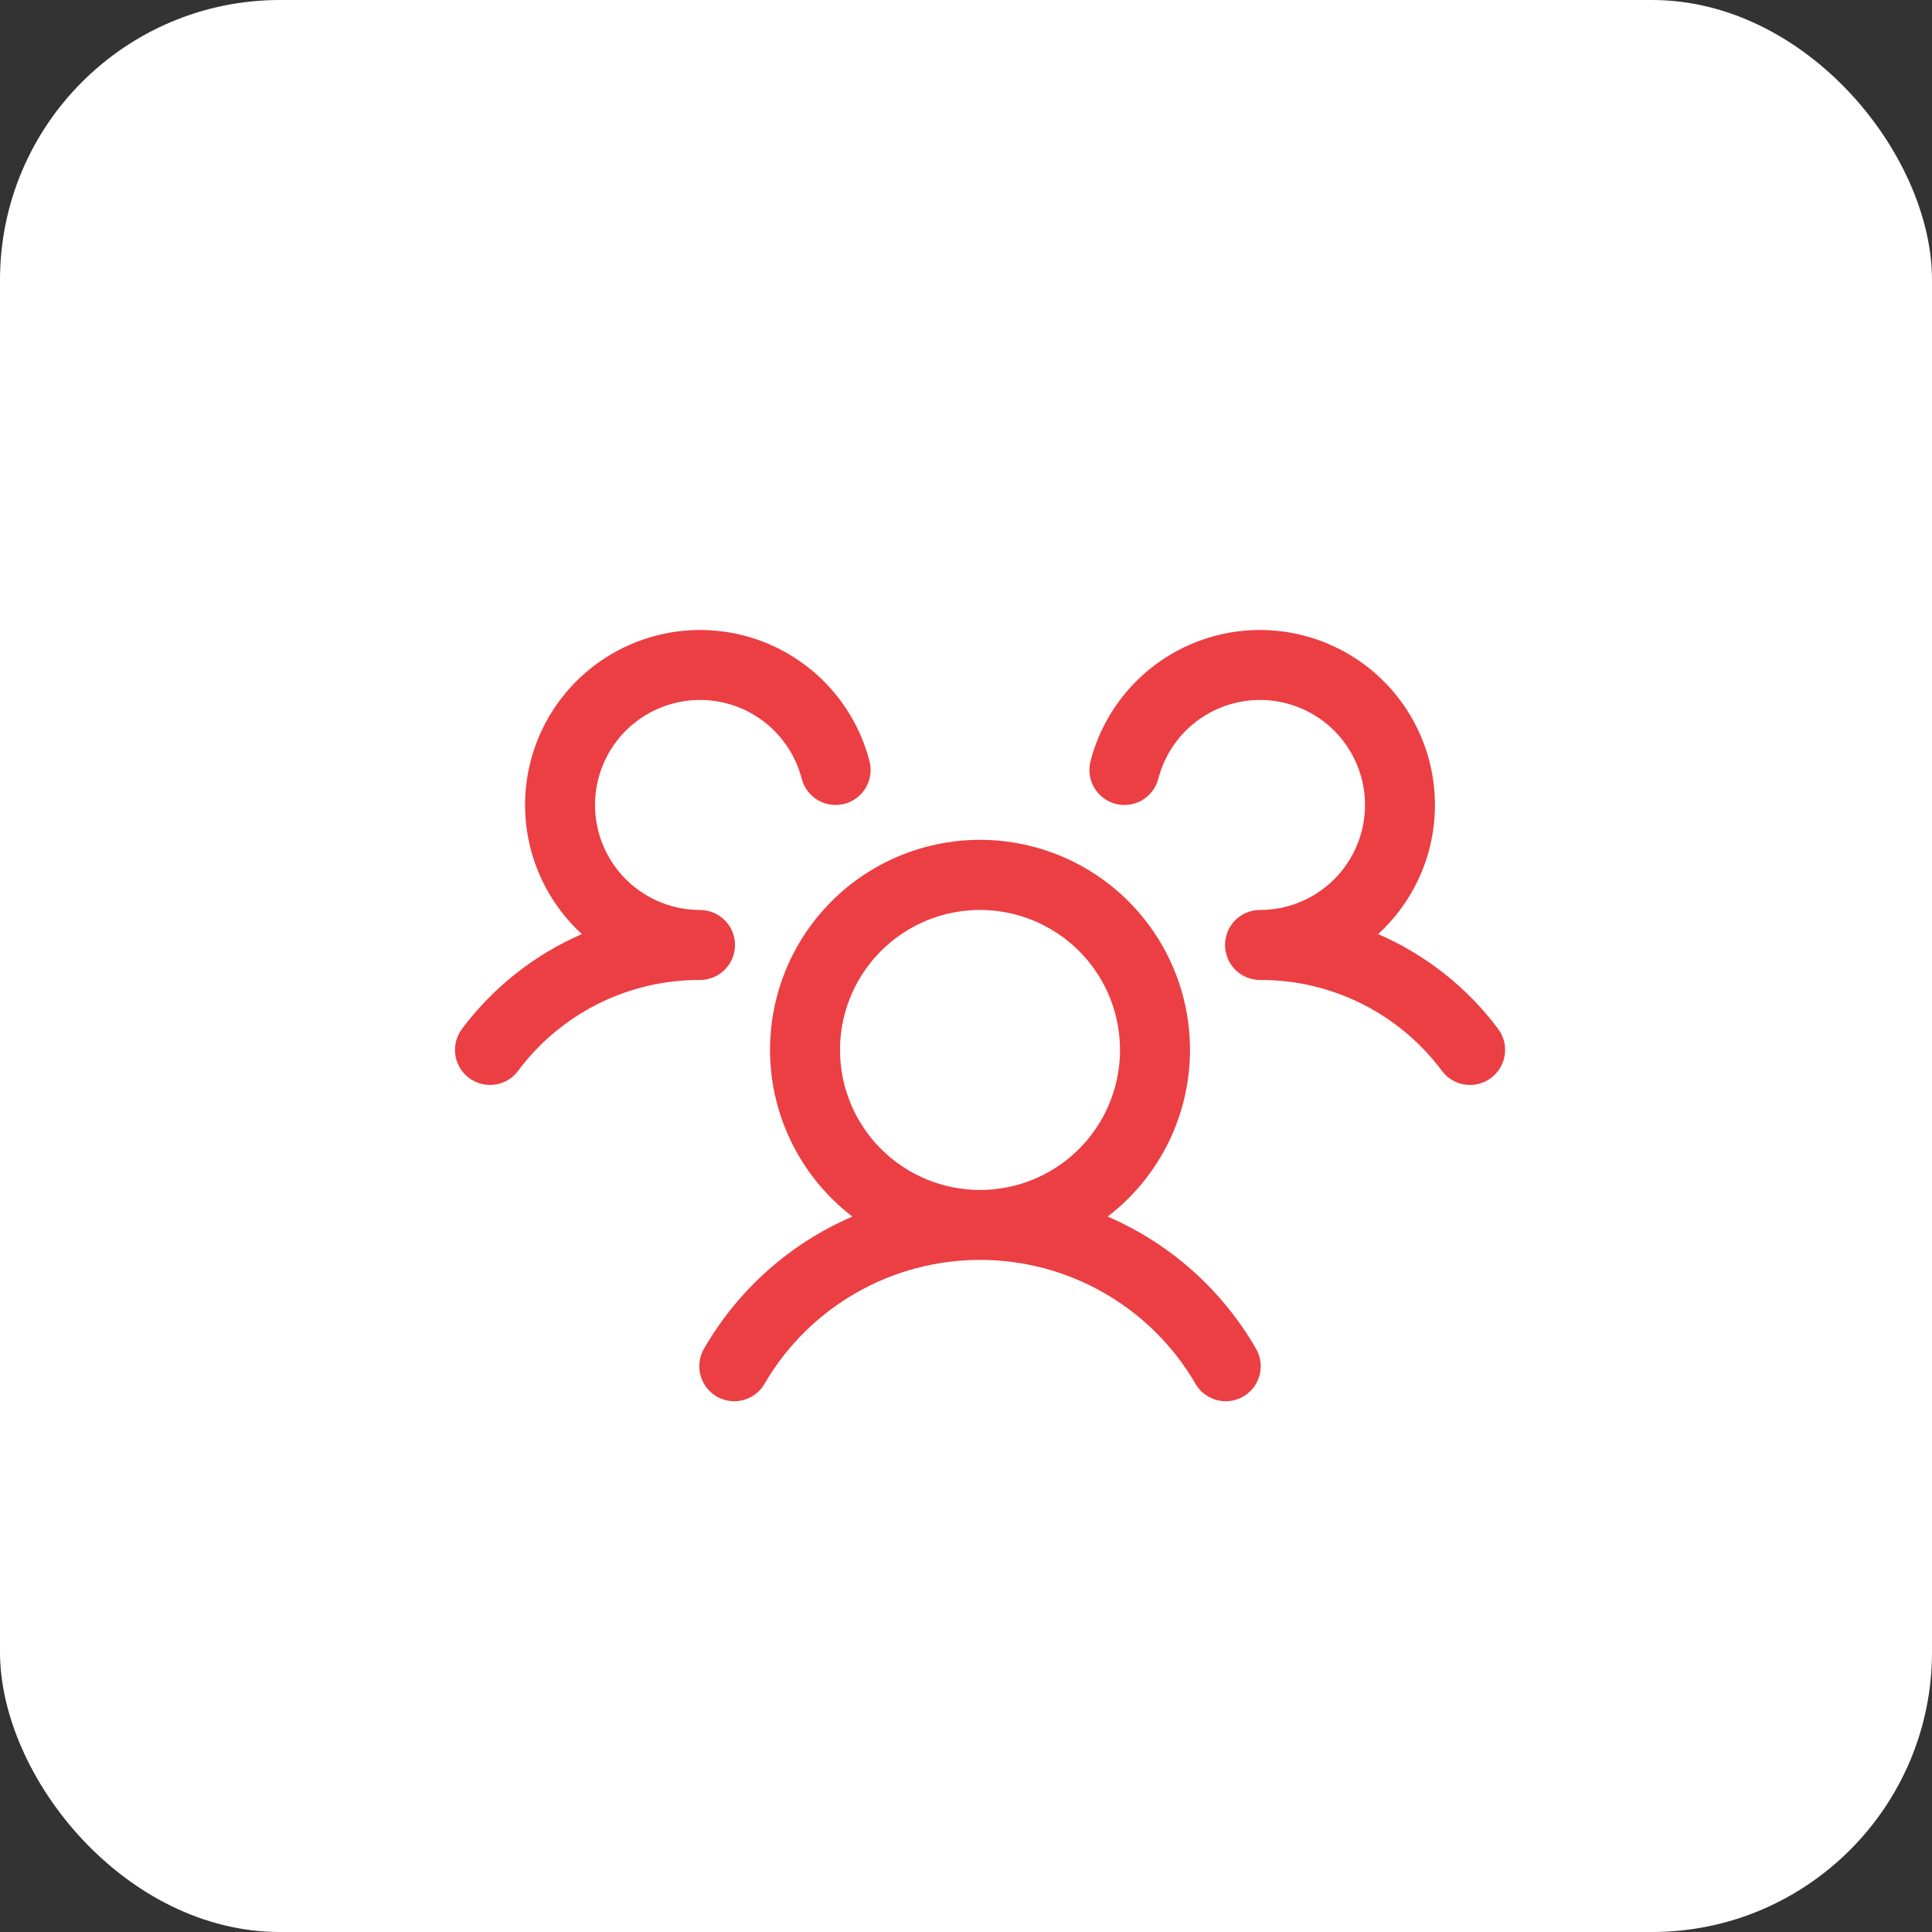
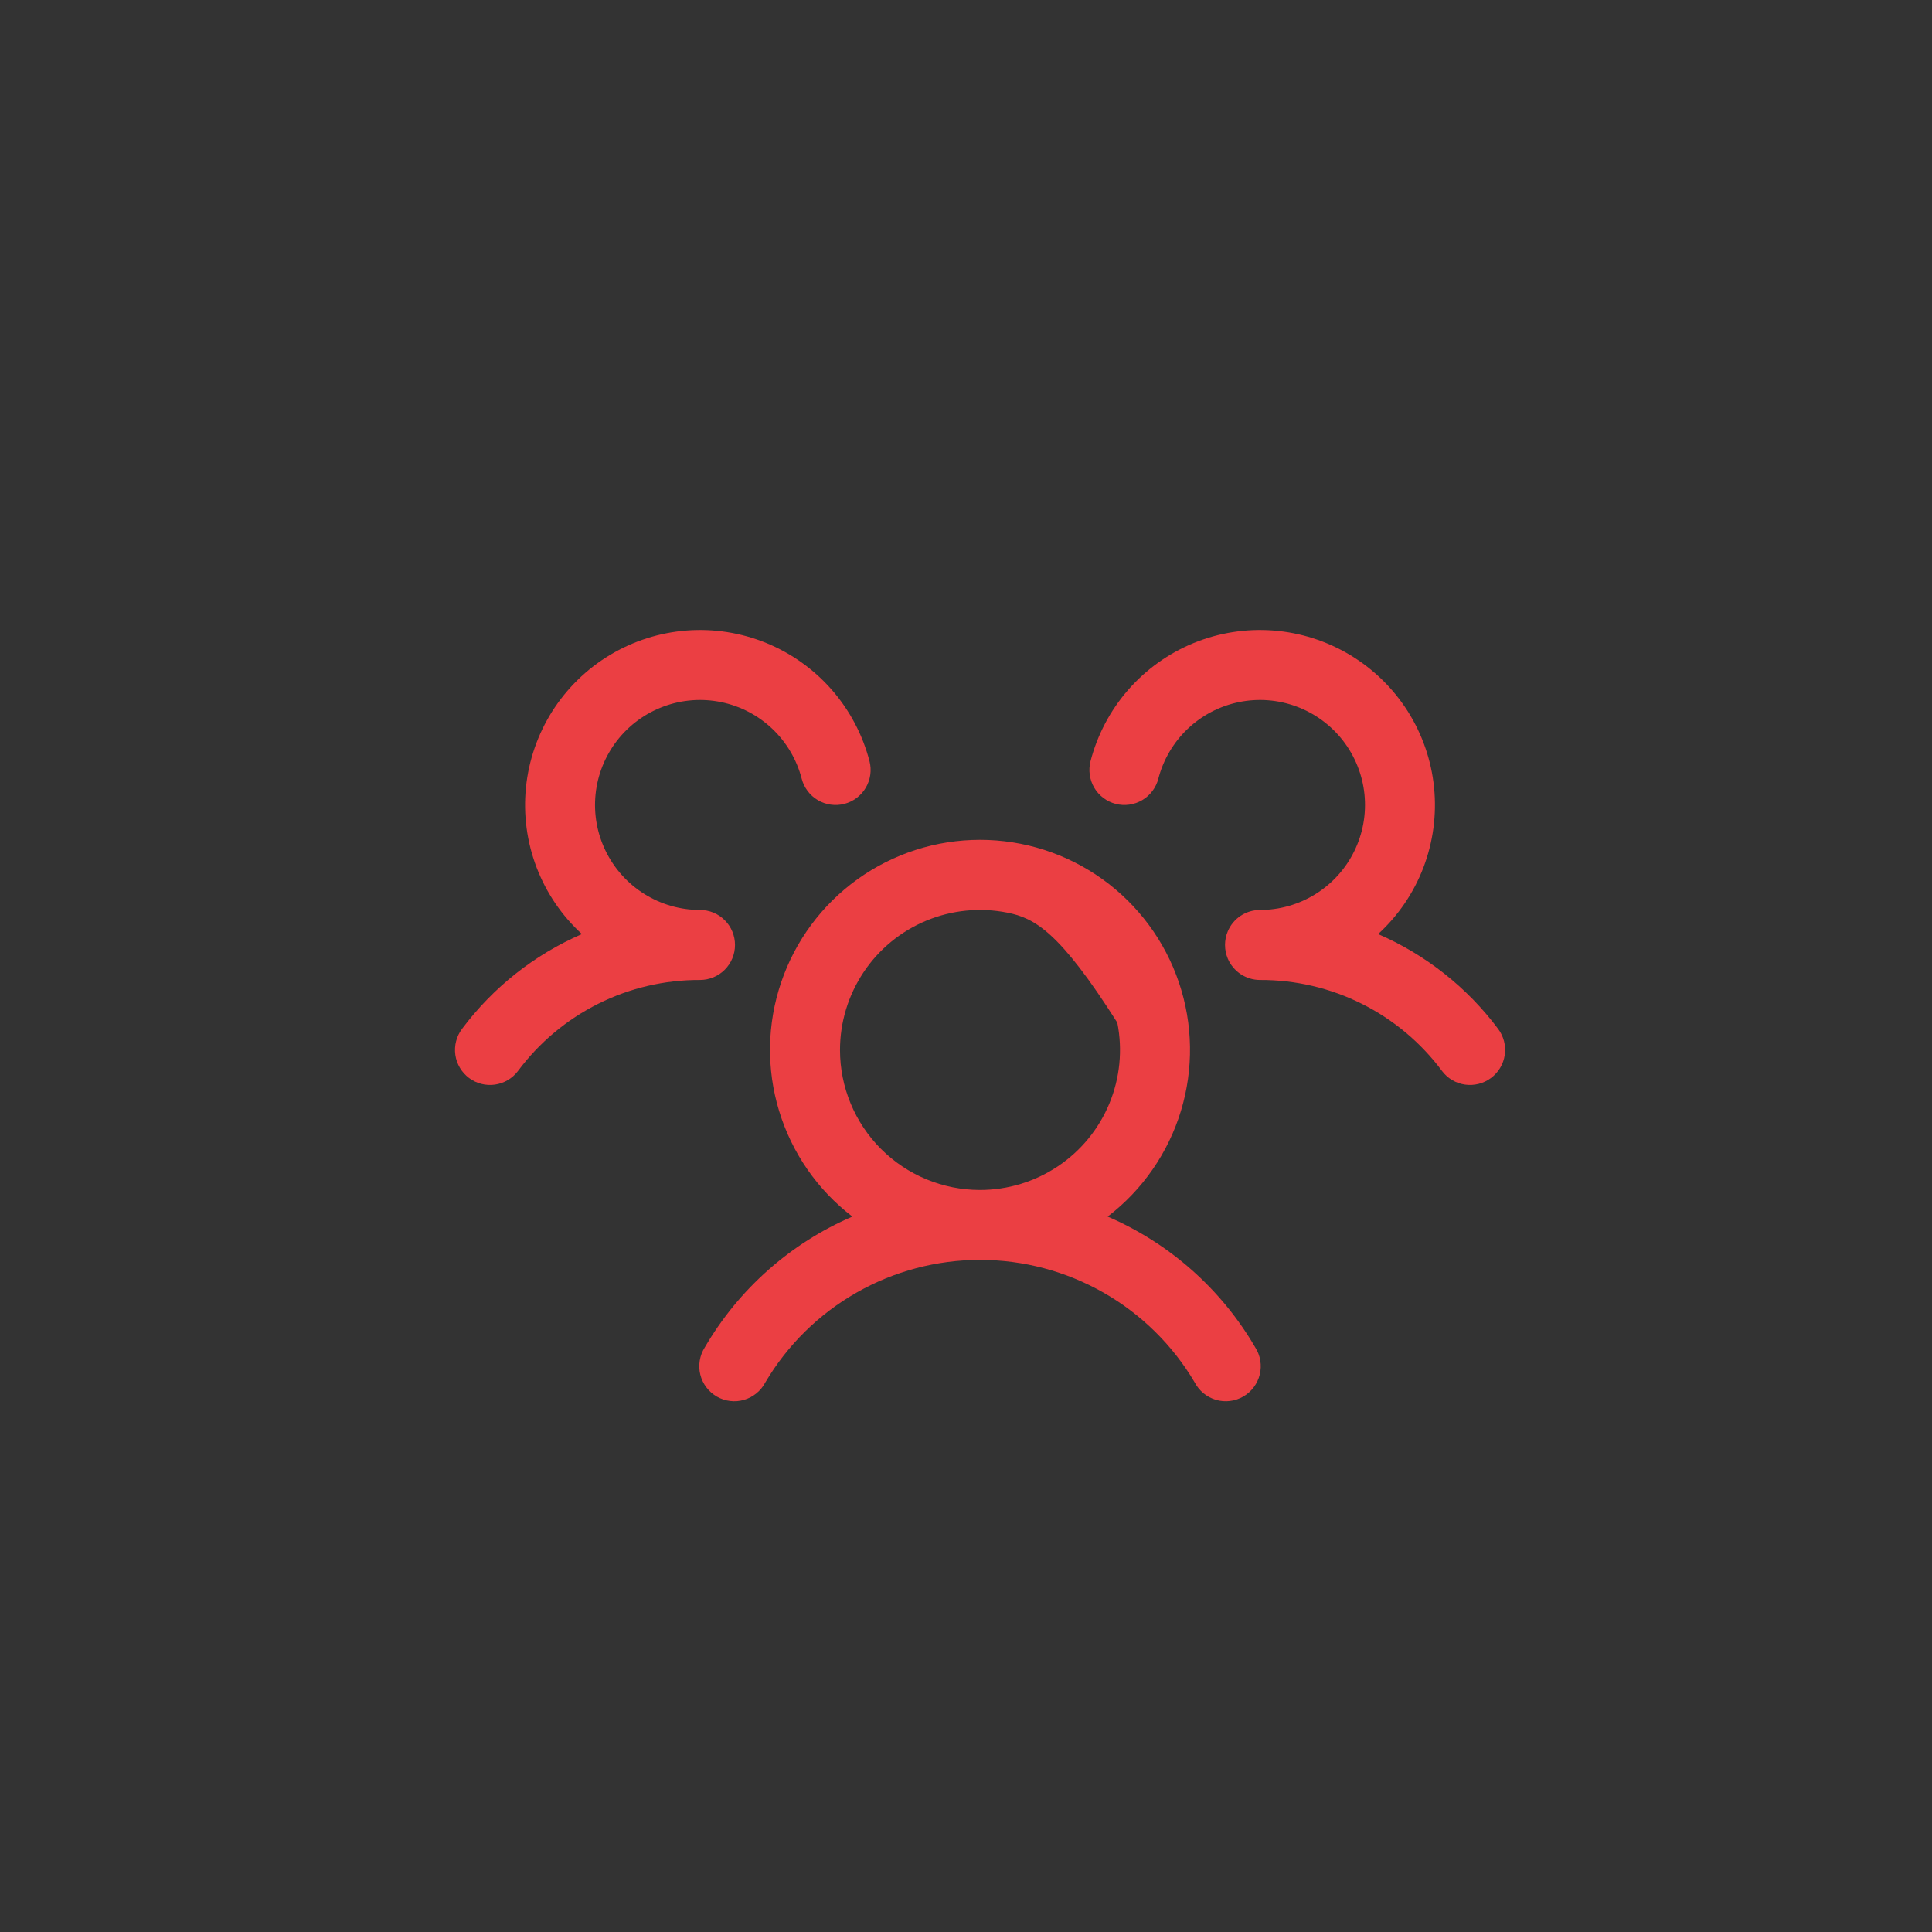
<svg xmlns="http://www.w3.org/2000/svg" width="69" height="69" viewBox="0 0 69 69" fill="none">
  <rect x="0" y="0" width="69" height="69" fill="#333333" stroke="none" />
-   <rect width="69" height="69" rx="10" fill="white" />
-   <path d="M53.251 38.499C53.119 38.597 52.97 38.669 52.811 38.709C52.652 38.75 52.486 38.759 52.324 38.736C52.161 38.713 52.005 38.658 51.864 38.574C51.722 38.491 51.599 38.38 51.501 38.249C50.747 37.236 49.766 36.414 48.637 35.85C47.508 35.285 46.263 34.994 45.001 34.999C44.755 34.999 44.514 34.926 44.309 34.79C44.105 34.654 43.944 34.461 43.849 34.235C43.784 34.081 43.751 33.916 43.751 33.749C43.751 33.582 43.784 33.416 43.849 33.263C43.944 33.036 44.105 32.843 44.309 32.707C44.514 32.571 44.755 32.499 45.001 32.499C45.702 32.499 46.389 32.302 46.984 31.931C47.579 31.56 48.059 31.029 48.367 30.399C48.676 29.77 48.802 29.066 48.731 28.368C48.66 27.67 48.394 27.007 47.965 26.452C47.535 25.898 46.959 25.475 46.301 25.232C45.643 24.988 44.93 24.934 44.243 25.076C43.556 25.217 42.923 25.549 42.415 26.032C41.907 26.516 41.545 27.132 41.369 27.811C41.328 27.97 41.256 28.12 41.157 28.251C41.059 28.382 40.935 28.492 40.794 28.576C40.652 28.659 40.496 28.714 40.333 28.737C40.17 28.76 40.005 28.751 39.846 28.71C39.687 28.669 39.537 28.597 39.406 28.498C39.275 28.399 39.164 28.275 39.081 28.134C38.998 27.992 38.943 27.836 38.92 27.673C38.897 27.511 38.906 27.345 38.947 27.186C39.191 26.244 39.651 25.373 40.29 24.64C40.93 23.907 41.732 23.334 42.632 22.965C43.532 22.597 44.506 22.444 45.475 22.518C46.445 22.593 47.384 22.892 48.218 23.393C49.052 23.894 49.757 24.583 50.278 25.404C50.798 26.226 51.12 27.158 51.217 28.125C51.314 29.093 51.184 30.07 50.838 30.979C50.491 31.888 49.937 32.703 49.219 33.36C50.919 34.096 52.397 35.263 53.505 36.747C53.604 36.879 53.675 37.029 53.716 37.188C53.756 37.347 53.765 37.513 53.741 37.676C53.718 37.838 53.662 37.995 53.578 38.136C53.494 38.277 53.382 38.401 53.251 38.499ZM44.832 48.124C44.922 48.266 44.983 48.425 45.01 48.591C45.038 48.758 45.031 48.928 44.991 49.092C44.951 49.255 44.878 49.409 44.777 49.544C44.676 49.679 44.548 49.792 44.402 49.877C44.256 49.961 44.095 50.015 43.928 50.035C43.76 50.056 43.59 50.042 43.429 49.995C43.267 49.948 43.116 49.868 42.985 49.762C42.855 49.655 42.747 49.523 42.669 49.374C41.882 48.04 40.76 46.935 39.416 46.168C38.071 45.4 36.549 44.996 35.001 44.996C33.452 44.996 31.93 45.4 30.585 46.168C29.241 46.935 28.119 48.04 27.332 49.374C27.254 49.523 27.146 49.655 27.015 49.762C26.885 49.868 26.734 49.948 26.572 49.995C26.41 50.042 26.241 50.056 26.073 50.035C25.906 50.015 25.744 49.961 25.599 49.877C25.453 49.792 25.325 49.679 25.224 49.544C25.123 49.409 25.05 49.255 25.01 49.092C24.97 48.928 24.963 48.758 24.991 48.591C25.018 48.425 25.079 48.266 25.169 48.124C26.381 46.041 28.229 44.403 30.441 43.449C29.196 42.496 28.282 41.176 27.825 39.676C27.369 38.177 27.394 36.572 27.897 35.087C28.4 33.602 29.356 32.312 30.63 31.398C31.904 30.485 33.433 29.994 35.001 29.994C36.568 29.994 38.097 30.485 39.371 31.398C40.645 32.312 41.601 33.602 42.104 35.087C42.607 36.572 42.632 38.177 42.176 39.676C41.719 41.176 40.805 42.496 39.56 43.449C41.772 44.403 43.62 46.041 44.832 48.124ZM35.001 42.499C35.989 42.499 36.956 42.205 37.778 41.656C38.601 41.107 39.241 40.326 39.62 39.412C39.998 38.498 40.097 37.493 39.904 36.523C39.712 35.553 39.235 34.662 38.536 33.963C37.837 33.264 36.946 32.788 35.976 32.595C35.006 32.402 34.001 32.501 33.087 32.879C32.173 33.258 31.392 33.899 30.843 34.721C30.294 35.543 30 36.51 30 37.499C30 38.825 30.527 40.096 31.465 41.034C32.403 41.972 33.674 42.499 35.001 42.499ZM26.25 33.749C26.25 33.417 26.119 33.099 25.884 32.865C25.65 32.63 25.332 32.499 25 32.499C24.299 32.499 23.612 32.302 23.017 31.931C22.422 31.56 21.942 31.029 21.634 30.399C21.325 29.77 21.199 29.066 21.27 28.368C21.341 27.67 21.607 27.007 22.036 26.452C22.466 25.898 23.042 25.475 23.7 25.232C24.358 24.988 25.071 24.934 25.758 25.076C26.445 25.217 27.078 25.549 27.586 26.032C28.094 26.516 28.456 27.132 28.632 27.811C28.715 28.132 28.922 28.407 29.207 28.576C29.493 28.744 29.834 28.793 30.155 28.71C30.476 28.627 30.751 28.42 30.92 28.134C31.088 27.848 31.137 27.507 31.054 27.186C30.81 26.244 30.35 25.373 29.711 24.64C29.071 23.907 28.269 23.334 27.369 22.965C26.469 22.597 25.495 22.444 24.525 22.518C23.556 22.593 22.616 22.892 21.783 23.393C20.949 23.894 20.244 24.583 19.723 25.404C19.203 26.226 18.881 27.158 18.784 28.125C18.686 29.093 18.817 30.07 19.163 30.979C19.51 31.888 20.064 32.703 20.782 33.36C19.084 34.096 17.608 35.264 16.5 36.747C16.301 37.012 16.216 37.346 16.262 37.674C16.309 38.002 16.485 38.299 16.75 38.498C17.015 38.697 17.348 38.783 17.677 38.736C18.005 38.689 18.301 38.514 18.5 38.249C19.254 37.236 20.235 36.414 21.363 35.85C22.492 35.285 23.738 34.994 25 34.999C25.332 34.999 25.65 34.867 25.884 34.633C26.119 34.398 26.25 34.08 26.25 33.749Z" fill="#EB3F43" />
+   <path d="M53.251 38.499C53.119 38.597 52.97 38.669 52.811 38.709C52.652 38.75 52.486 38.759 52.324 38.736C52.161 38.713 52.005 38.658 51.864 38.574C51.722 38.491 51.599 38.38 51.501 38.249C50.747 37.236 49.766 36.414 48.637 35.85C47.508 35.285 46.263 34.994 45.001 34.999C44.755 34.999 44.514 34.926 44.309 34.79C44.105 34.654 43.944 34.461 43.849 34.235C43.784 34.081 43.751 33.916 43.751 33.749C43.751 33.582 43.784 33.416 43.849 33.263C43.944 33.036 44.105 32.843 44.309 32.707C44.514 32.571 44.755 32.499 45.001 32.499C45.702 32.499 46.389 32.302 46.984 31.931C47.579 31.56 48.059 31.029 48.367 30.399C48.676 29.77 48.802 29.066 48.731 28.368C48.66 27.67 48.394 27.007 47.965 26.452C47.535 25.898 46.959 25.475 46.301 25.232C45.643 24.988 44.93 24.934 44.243 25.076C43.556 25.217 42.923 25.549 42.415 26.032C41.907 26.516 41.545 27.132 41.369 27.811C41.328 27.97 41.256 28.12 41.157 28.251C41.059 28.382 40.935 28.492 40.794 28.576C40.652 28.659 40.496 28.714 40.333 28.737C40.17 28.76 40.005 28.751 39.846 28.71C39.687 28.669 39.537 28.597 39.406 28.498C39.275 28.399 39.164 28.275 39.081 28.134C38.998 27.992 38.943 27.836 38.92 27.673C38.897 27.511 38.906 27.345 38.947 27.186C39.191 26.244 39.651 25.373 40.29 24.64C40.93 23.907 41.732 23.334 42.632 22.965C43.532 22.597 44.506 22.444 45.475 22.518C46.445 22.593 47.384 22.892 48.218 23.393C49.052 23.894 49.757 24.583 50.278 25.404C50.798 26.226 51.12 27.158 51.217 28.125C51.314 29.093 51.184 30.07 50.838 30.979C50.491 31.888 49.937 32.703 49.219 33.36C50.919 34.096 52.397 35.263 53.505 36.747C53.604 36.879 53.675 37.029 53.716 37.188C53.756 37.347 53.765 37.513 53.741 37.676C53.718 37.838 53.662 37.995 53.578 38.136C53.494 38.277 53.382 38.401 53.251 38.499ZM44.832 48.124C44.922 48.266 44.983 48.425 45.01 48.591C45.038 48.758 45.031 48.928 44.991 49.092C44.951 49.255 44.878 49.409 44.777 49.544C44.676 49.679 44.548 49.792 44.402 49.877C44.256 49.961 44.095 50.015 43.928 50.035C43.76 50.056 43.59 50.042 43.429 49.995C43.267 49.948 43.116 49.868 42.985 49.762C42.855 49.655 42.747 49.523 42.669 49.374C41.882 48.04 40.76 46.935 39.416 46.168C38.071 45.4 36.549 44.996 35.001 44.996C33.452 44.996 31.93 45.4 30.585 46.168C29.241 46.935 28.119 48.04 27.332 49.374C27.254 49.523 27.146 49.655 27.015 49.762C26.885 49.868 26.734 49.948 26.572 49.995C26.41 50.042 26.241 50.056 26.073 50.035C25.906 50.015 25.744 49.961 25.599 49.877C25.453 49.792 25.325 49.679 25.224 49.544C25.123 49.409 25.05 49.255 25.01 49.092C24.97 48.928 24.963 48.758 24.991 48.591C25.018 48.425 25.079 48.266 25.169 48.124C26.381 46.041 28.229 44.403 30.441 43.449C29.196 42.496 28.282 41.176 27.825 39.676C27.369 38.177 27.394 36.572 27.897 35.087C28.4 33.602 29.356 32.312 30.63 31.398C31.904 30.485 33.433 29.994 35.001 29.994C36.568 29.994 38.097 30.485 39.371 31.398C40.645 32.312 41.601 33.602 42.104 35.087C42.607 36.572 42.632 38.177 42.176 39.676C41.719 41.176 40.805 42.496 39.56 43.449C41.772 44.403 43.62 46.041 44.832 48.124ZM35.001 42.499C35.989 42.499 36.956 42.205 37.778 41.656C38.601 41.107 39.241 40.326 39.62 39.412C39.998 38.498 40.097 37.493 39.904 36.523C37.837 33.264 36.946 32.788 35.976 32.595C35.006 32.402 34.001 32.501 33.087 32.879C32.173 33.258 31.392 33.899 30.843 34.721C30.294 35.543 30 36.51 30 37.499C30 38.825 30.527 40.096 31.465 41.034C32.403 41.972 33.674 42.499 35.001 42.499ZM26.25 33.749C26.25 33.417 26.119 33.099 25.884 32.865C25.65 32.63 25.332 32.499 25 32.499C24.299 32.499 23.612 32.302 23.017 31.931C22.422 31.56 21.942 31.029 21.634 30.399C21.325 29.77 21.199 29.066 21.27 28.368C21.341 27.67 21.607 27.007 22.036 26.452C22.466 25.898 23.042 25.475 23.7 25.232C24.358 24.988 25.071 24.934 25.758 25.076C26.445 25.217 27.078 25.549 27.586 26.032C28.094 26.516 28.456 27.132 28.632 27.811C28.715 28.132 28.922 28.407 29.207 28.576C29.493 28.744 29.834 28.793 30.155 28.71C30.476 28.627 30.751 28.42 30.92 28.134C31.088 27.848 31.137 27.507 31.054 27.186C30.81 26.244 30.35 25.373 29.711 24.64C29.071 23.907 28.269 23.334 27.369 22.965C26.469 22.597 25.495 22.444 24.525 22.518C23.556 22.593 22.616 22.892 21.783 23.393C20.949 23.894 20.244 24.583 19.723 25.404C19.203 26.226 18.881 27.158 18.784 28.125C18.686 29.093 18.817 30.07 19.163 30.979C19.51 31.888 20.064 32.703 20.782 33.36C19.084 34.096 17.608 35.264 16.5 36.747C16.301 37.012 16.216 37.346 16.262 37.674C16.309 38.002 16.485 38.299 16.75 38.498C17.015 38.697 17.348 38.783 17.677 38.736C18.005 38.689 18.301 38.514 18.5 38.249C19.254 37.236 20.235 36.414 21.363 35.85C22.492 35.285 23.738 34.994 25 34.999C25.332 34.999 25.65 34.867 25.884 34.633C26.119 34.398 26.25 34.08 26.25 33.749Z" fill="#EB3F43" />
</svg>